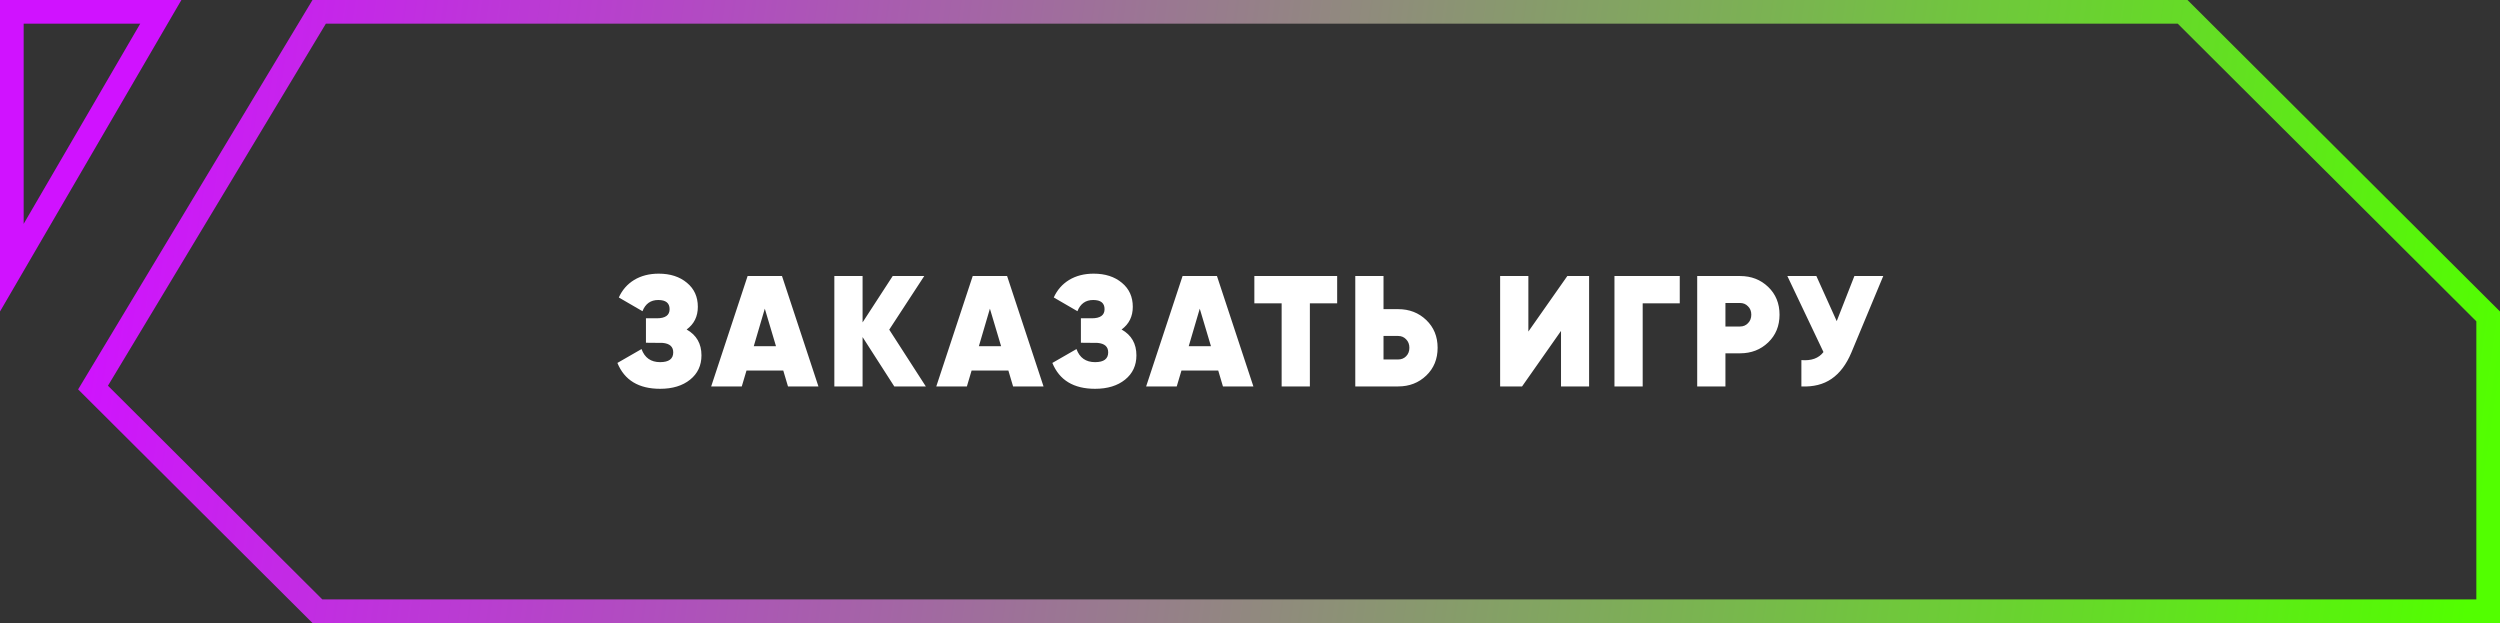
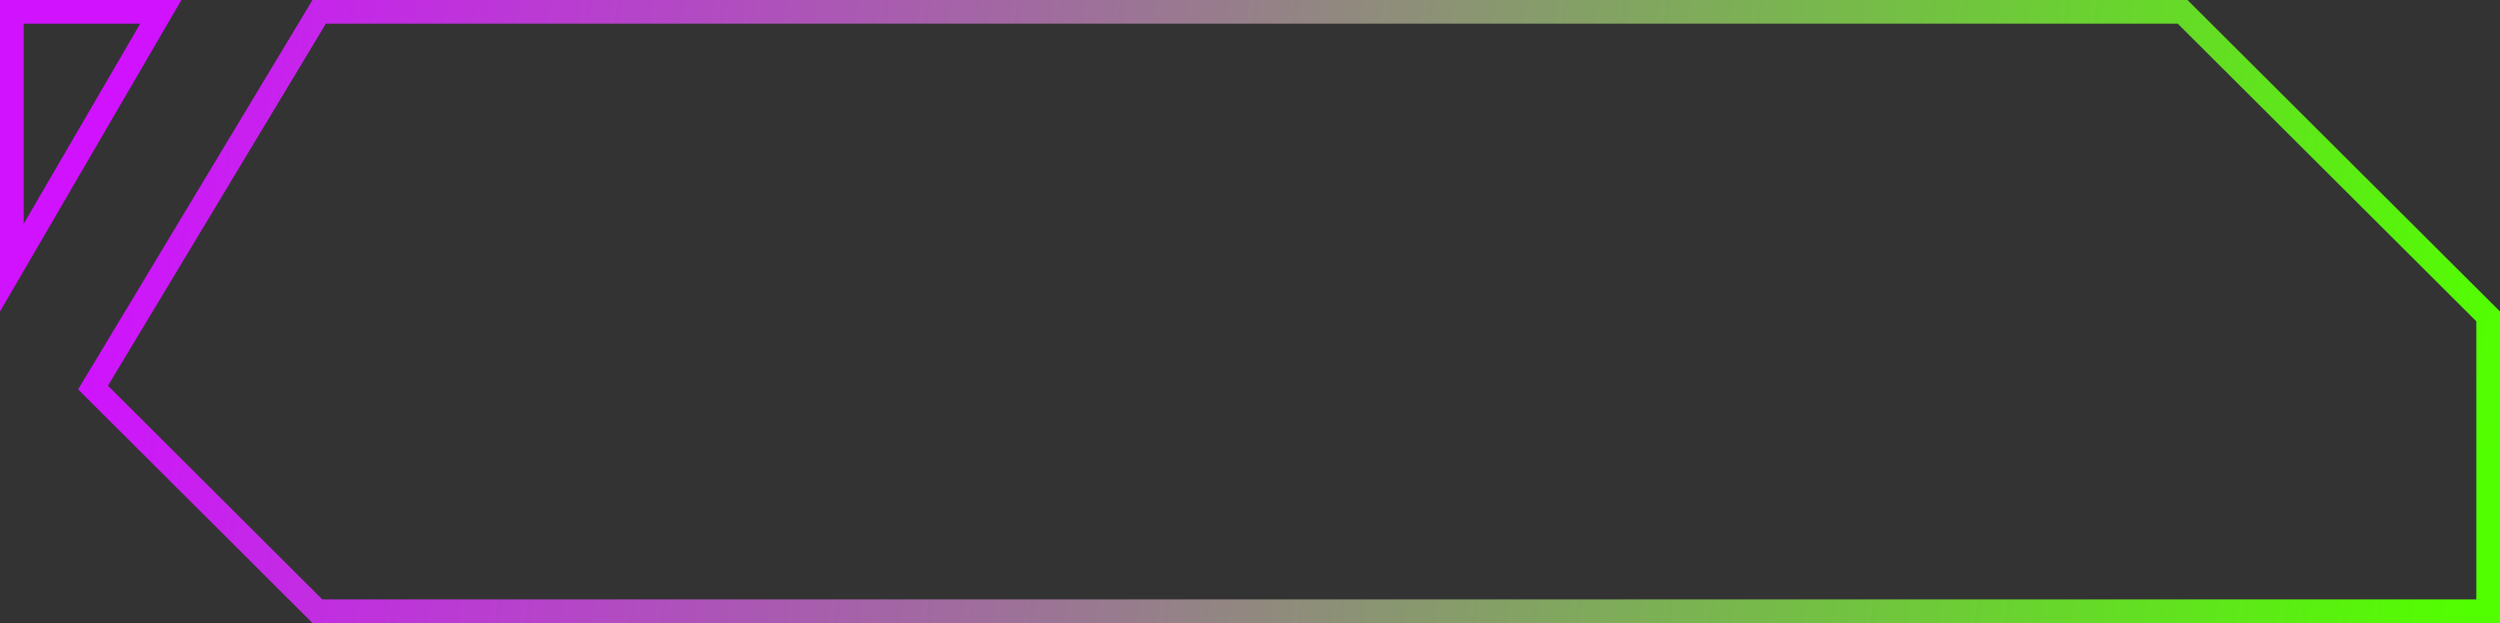
<svg xmlns="http://www.w3.org/2000/svg" width="317" height="79" viewBox="0 0 317 79" fill="none">
  <rect x="0" y="0" width="317" height="79" fill="#333333" stroke="none" />
  <path d="M237.75 1.5H276.755L315.5 40.123V77.5H158.5H79.25H40.245L20.872 58.188L11.797 49.142L40.473 1.5H79.25H158.5H237.75Z" stroke="url(#paint0_linear_137_577)" stroke-width="3" />
  <path d="M1.5 1.5H20.391L1.5 33.943V1.5Z" stroke="#D012FF" stroke-width="3" />
-   <path d="M87.066 41.78C88.319 42.487 88.946 43.58 88.946 45.06C88.946 46.34 88.466 47.367 87.506 48.14C86.546 48.913 85.279 49.3 83.706 49.3C80.986 49.3 79.179 48.207 78.286 46.02L81.346 44.26C81.746 45.367 82.533 45.92 83.706 45.92C84.813 45.92 85.366 45.507 85.366 44.68C85.366 43.96 84.919 43.56 84.026 43.48L81.906 43.46V40.36H83.286C84.366 40.36 84.906 39.973 84.906 39.2C84.906 38.427 84.426 38.04 83.466 38.04C82.506 38.04 81.839 38.513 81.466 39.46L78.466 37.72C78.893 36.773 79.539 36.033 80.406 35.5C81.286 34.967 82.326 34.7 83.526 34.7C84.993 34.7 86.186 35.087 87.106 35.86C88.026 36.62 88.486 37.633 88.486 38.9C88.486 40.127 88.013 41.087 87.066 41.78ZM99.917 49L99.317 46.98H94.657L94.057 49H90.177L94.797 35H99.157L103.777 49H99.917ZM95.577 43.9H98.397L96.977 39.14L95.577 43.9ZM117.395 49H113.395L109.375 42.74V49H105.795V35H109.375V40.88L113.195 35H117.195L112.755 41.8L117.395 49ZM128.46 49L127.86 46.98H123.2L122.6 49H118.72L123.34 35H127.7L132.32 49H128.46ZM124.12 43.9H126.94L125.52 39.14L124.12 43.9ZM142.218 41.78C143.472 42.487 144.098 43.58 144.098 45.06C144.098 46.34 143.618 47.367 142.658 48.14C141.698 48.913 140.432 49.3 138.858 49.3C136.138 49.3 134.332 48.207 133.438 46.02L136.498 44.26C136.898 45.367 137.685 45.92 138.858 45.92C139.965 45.92 140.518 45.507 140.518 44.68C140.518 43.96 140.072 43.56 139.178 43.48L137.058 43.46V40.36H138.438C139.518 40.36 140.058 39.973 140.058 39.2C140.058 38.427 139.578 38.04 138.618 38.04C137.658 38.04 136.992 38.513 136.618 39.46L133.618 37.72C134.045 36.773 134.692 36.033 135.558 35.5C136.438 34.967 137.478 34.7 138.678 34.7C140.145 34.7 141.338 35.087 142.258 35.86C143.178 36.62 143.638 37.633 143.638 38.9C143.638 40.127 143.165 41.087 142.218 41.78ZM155.07 49L154.47 46.98H149.81L149.21 49H145.33L149.95 35H154.31L158.93 49H155.07ZM150.73 43.9H153.55L152.13 39.14L150.73 43.9ZM169.552 35V38.46H166.092V49H162.512V38.46H159.052V35H169.552ZM177.29 39.2C178.703 39.2 179.89 39.66 180.85 40.58C181.81 41.5 182.29 42.673 182.29 44.1C182.29 45.527 181.81 46.7 180.85 47.62C179.89 48.54 178.703 49 177.29 49H171.85V35H175.43V39.2H177.29ZM177.29 45.58C177.69 45.58 178.023 45.447 178.29 45.18C178.57 44.9 178.71 44.54 178.71 44.1C178.71 43.66 178.57 43.3 178.29 43.02C178.023 42.74 177.69 42.6 177.29 42.6H175.43V45.58H177.29ZM197.937 49V41.96L192.997 49H190.217V35H193.797V42.04L198.737 35H201.497V49H197.937ZM212.993 35V38.46H208.293V49H204.713V35H212.993ZM220.645 35C222.059 35 223.245 35.46 224.205 36.38C225.165 37.3 225.645 38.473 225.645 39.9C225.645 41.327 225.165 42.5 224.205 43.42C223.245 44.34 222.059 44.8 220.645 44.8H218.785V49H215.205V35H220.645ZM220.645 41.4C221.045 41.4 221.379 41.26 221.645 40.98C221.925 40.7 222.065 40.34 222.065 39.9C222.065 39.46 221.925 39.107 221.645 38.84C221.379 38.56 221.045 38.42 220.645 38.42H218.785V41.4H220.645ZM235.136 35H238.796L234.756 44.7C234.116 46.22 233.276 47.333 232.236 48.04C231.209 48.747 229.936 49.067 228.416 49V45.66C229.683 45.767 230.616 45.427 231.216 44.64L226.636 35H230.316L232.896 40.72L235.136 35Z" fill="white" />
  <defs>
    <linearGradient id="paint0_linear_137_577" x1="9.906" y1="39.5" x2="312" y2="84.5" gradientUnits="userSpaceOnUse">
      <stop stop-color="#D012FF" />
      <stop offset="1" stop-color="#52FF00" />
    </linearGradient>
  </defs>
</svg>